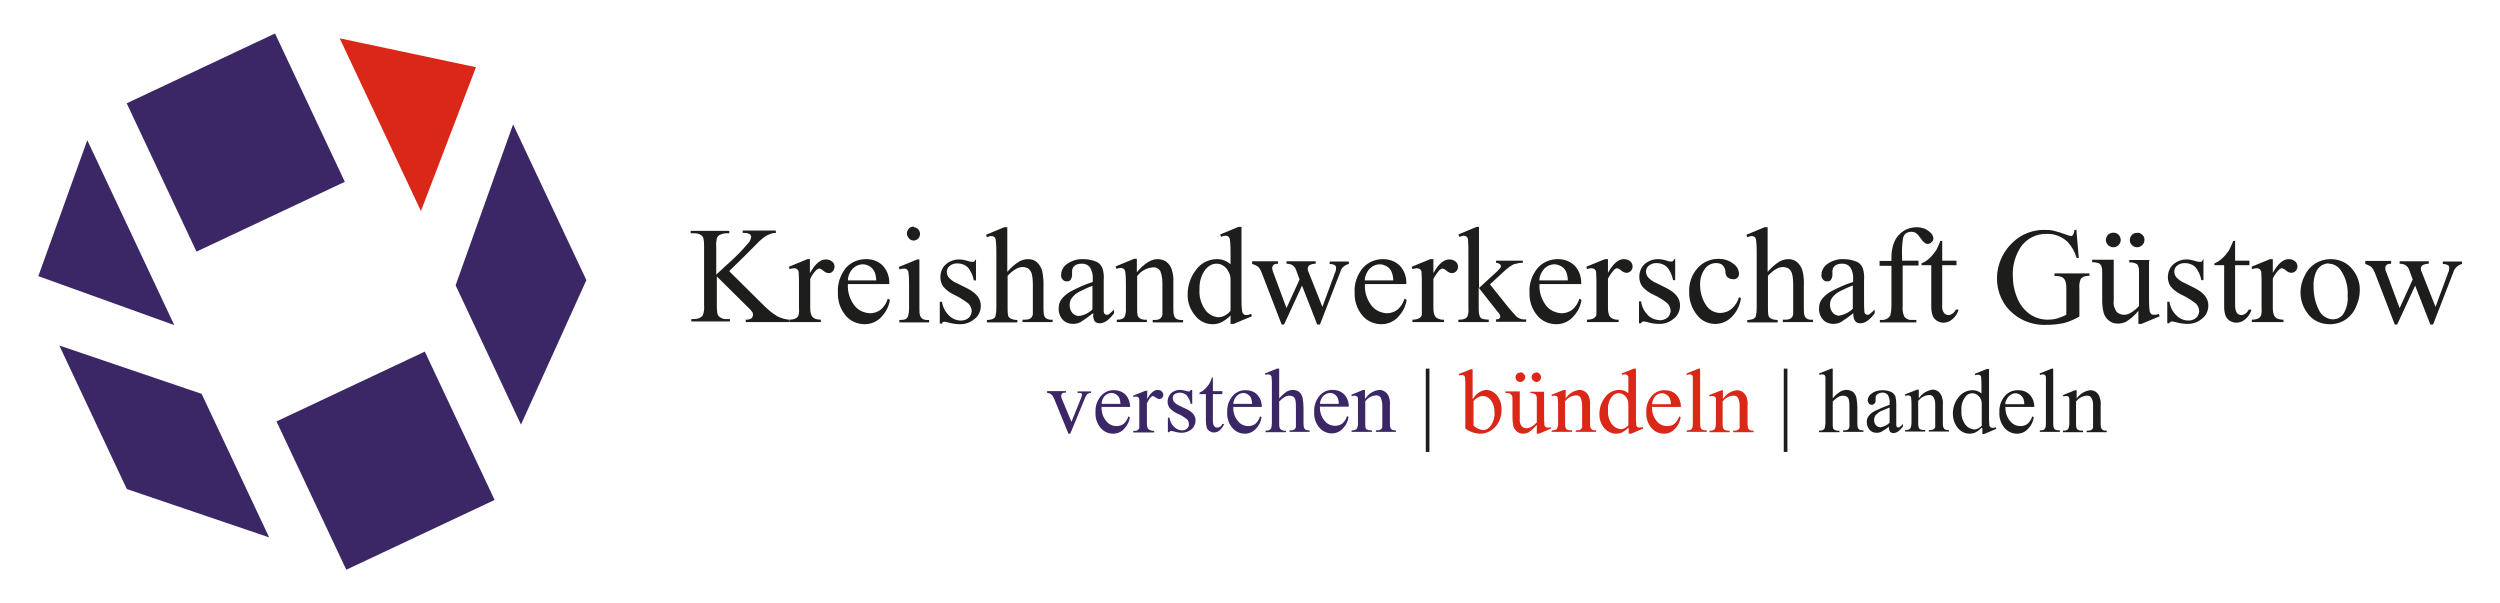
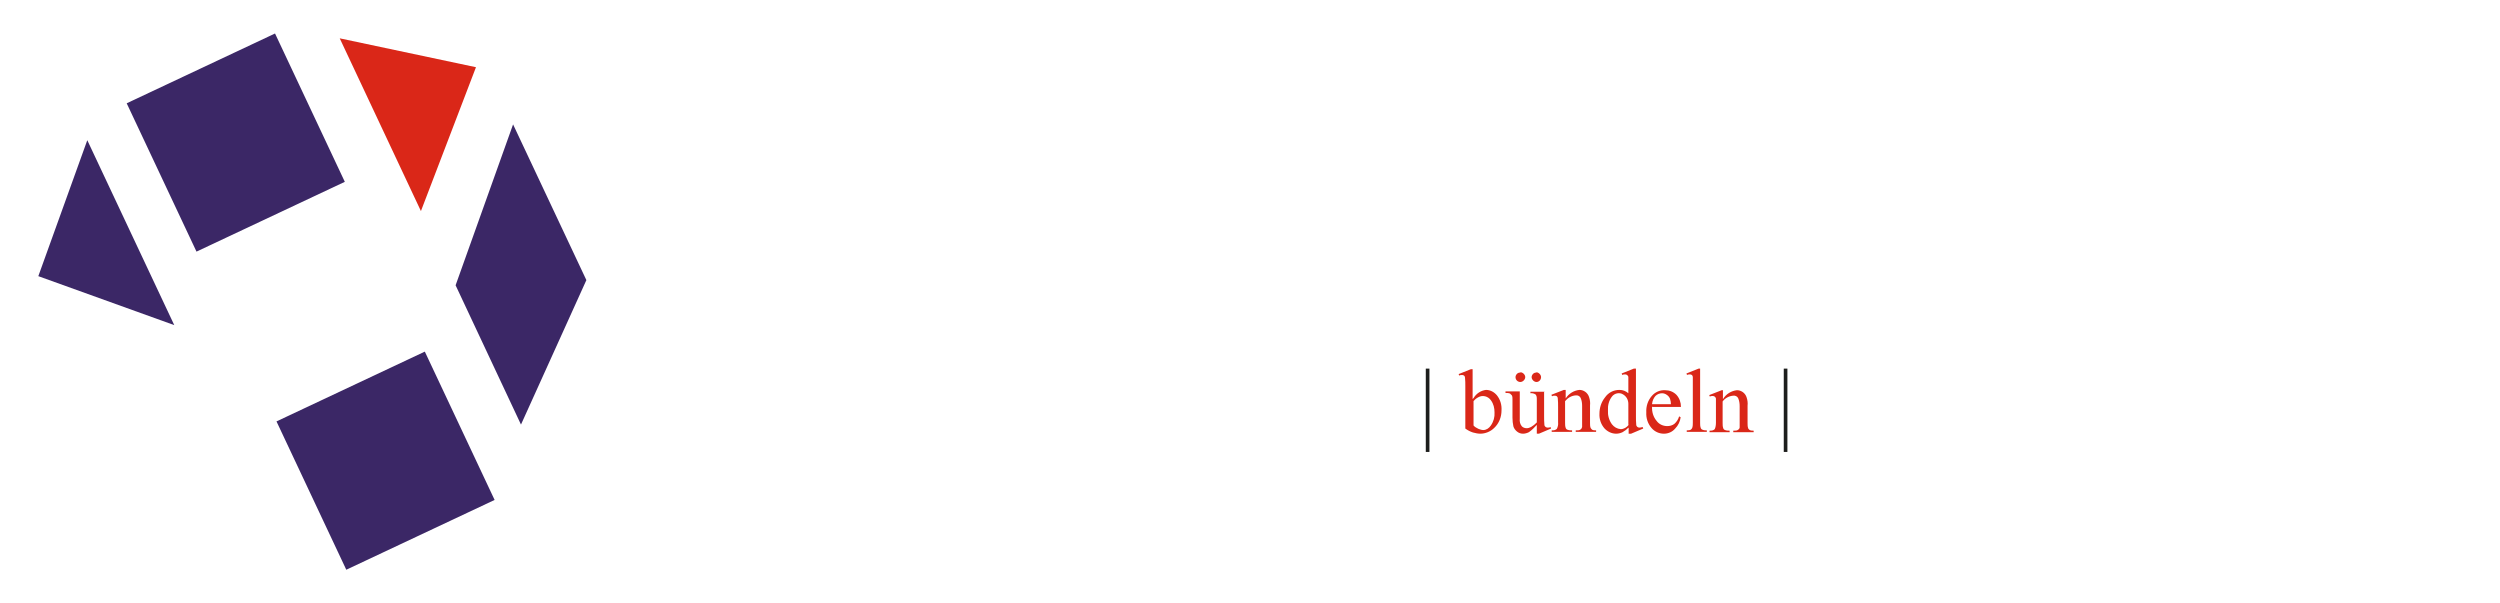
<svg xmlns="http://www.w3.org/2000/svg" id="Ebene_1" data-name="Ebene 1" version="1.1" viewBox="0 0 822 198.4">
  <defs>
    <style>
      .cls-1 {
        fill: #1d1e1c;
      }

      .cls-1, .cls-2, .cls-3 {
        stroke-width: 0px;
      }

      .cls-2 {
        fill: #da2718;
      }

      .cls-3 {
        fill: #3b2766;
      }
    </style>
  </defs>
  <title>Logo_KHS</title>
  <rect class="cls-3" x="50.6" y="19.9" width="53.9" height="53.9" transform="translate(-12.6 37.5) rotate(-25.2)" />
  <rect class="cls-3" x="99.8" y="124.5" width="53.9" height="53.9" transform="translate(-52.4 68.4) rotate(-25.2)" />
-   <polygon class="cls-3" points="41.7 160.8 19.5 113.6 66.3 129.5 88.5 176.7 41.7 160.8" />
  <polygon class="cls-3" points="12.6 90.8 57.3 106.9 28.7 46.1 12.6 90.8" />
  <polygon class="cls-3" points="192.8 92.1 171.3 139.6 149.8 93.8 168.7 40.9 192.8 92.1" />
  <polygon class="cls-2" points="156.5 22.1 138.4 69.4 111.7 12.6 156.5 22.1" />
-   <path class="cls-1" d="M240,89.4l11,10.9c1.4,1.4,2.9,2.7,4.6,3.7,1.2.6,2.5,1,3.8,1.1v.8h-14.2v-.8c.6,0,1.3,0,1.8-.4.3-.2.5-.6.6-1,0-.3,0-.7-.2-1-.4-.6-.8-1.1-1.4-1.6l-10.3-10.2v9.6c0,1,0,2,.3,3,.2.4.5.7.9.9.6.4,1.3.6,2.1.5h1v.8h-12.7v-.8h1c1,0,2-.3,2.7-1.1.5-1.1.6-2.2.5-3.4v-19.3c0-1,0-2-.3-3-.2-.4-.5-.7-.9-.9-.6-.4-1.3-.5-2.1-.5h-1.1v-.8h12.7v.8h-1c-.7,0-1.4.2-2.1.5-.4.2-.8.6-1,1.1-.2,1-.3,1.9-.2,2.9v9.1l3-2.8c2.8-2.4,5.5-5.1,7.9-8,.3-.5.5-1,.6-1.6,0-.3-.2-.7-.5-.9-.5-.3-1-.4-1.6-.4h-.7v-.8h10.9v.8c-.6,0-1.2,0-1.7.3-.7.2-1.3.5-1.9.9-.9.7-1.8,1.4-2.6,2.3-.3.3-1.8,1.8-4.5,4.5l-4.6,4.5ZM266.3,85.3v4.5c1.7-3,3.4-4.5,5.2-4.5.8,0,1.5.2,2.1.7.5.4.8,1,.8,1.7,0,.5-.2,1.1-.6,1.5-.3.4-.8.6-1.3.6-.6,0-1.2-.3-1.7-.7-.4-.4-.9-.7-1.4-.8-.3,0-.6.2-.9.4-.9.9-1.6,1.9-2.1,3v9.5c0,.9.1,1.7.4,2.5.2.4.6.8,1,1,.6.3,1.4.4,2.1.4v.8h-10.4v-.8c.8,0,1.6-.1,2.3-.5.4-.3.7-.7.8-1.1.1-.7.2-1.4.1-2.1v-7.8c0-1.4,0-2.8-.1-4.1,0-.4-.2-.7-.5-1-.3-.2-.6-.3-1-.3-.5,0-1,.1-1.5.3l-.2-.8,6.1-2.5h1ZM278.8,93.4c-.2,2.5.6,5,2.1,7,1.2,1.6,3.1,2.5,5.2,2.6,1.2,0,2.4-.4,3.4-1.1,1.2-1,2-2.3,2.4-3.7l.7.4c-.3,2.1-1.3,4-2.7,5.5-1.4,1.6-3.4,2.5-5.6,2.5-2.4,0-4.7-1-6.2-2.8-1.8-2.1-2.7-4.8-2.6-7.6-.2-2.9.8-5.8,2.6-8.1,1.7-1.9,4.1-2.9,6.7-2.9,2.1,0,4.1.7,5.5,2.2,1.5,1.6,2.2,3.8,2.1,6h-13.7ZM278.8,92.2h9.3c0-.9-.2-1.9-.5-2.7-.4-.8-.9-1.5-1.6-1.9-.7-.4-1.5-.7-2.3-.7-1.2,0-2.4.5-3.3,1.4-1,1.1-1.6,2.4-1.6,3.9h0ZM302.3,85.3v16.2c0,.9,0,1.7.3,2.5.2.4.5.7.8.9.7.3,1.4.4,2.1.3v.8h-9.8v-.8c.7,0,1.4,0,2.1-.3.4-.2.6-.6.8-1,.2-.8.3-1.7.3-2.5v-7.7c0-1.4,0-2.8-.2-4.1,0-.4-.2-.7-.5-1-.3-.2-.6-.3-.9-.3-.5,0-1,.1-1.5.3l-.3-.8,6.1-2.5h.8ZM300.5,74.7c1.2.1,2.1,1.2,2,2.4-.1,1.1-.9,1.9-2,2-.6,0-1.2-.2-1.6-.7-.4-.4-.7-1-.7-1.6,0-.6.2-1.2.6-1.6.4-.5,1-.7,1.6-.7h0ZM320.9,85.3v6.9h-.7c-.3-1.6-1-3.2-2.1-4.4-.9-.8-2.1-1.2-3.3-1.2-.9,0-1.8.2-2.5.8-.6.4-.9,1.1-1,1.8,0,.8.2,1.5.7,2.1.8.8,1.7,1.5,2.8,1.9l3.2,1.6c3,1.5,4.5,3.4,4.5,5.7,0,1.7-.7,3.4-2.1,4.4-1.3,1.1-2.9,1.7-4.6,1.7-1.4,0-2.8-.2-4.1-.6-.4-.1-.8-.2-1.2-.2-.4,0-.7.2-.8.6h-.7v-7.2h.7c.3,1.8,1.1,3.4,2.4,4.6,1,1,2.4,1.6,3.9,1.6.9,0,1.8-.3,2.5-.9.6-.5.9-1.3,1-2.1,0-1-.4-1.9-1.1-2.6-1.3-1-2.7-1.9-4.1-2.6-1.6-.7-3-1.6-4.1-2.9-.7-.9-1-2-1-3.2,0-1.6.6-3.1,1.7-4.1,1.2-1.1,2.8-1.7,4.4-1.7,1,0,2,.2,2.9.5.5.2,1,.3,1.5.3.2,0,.4,0,.6-.1.2-.2.3-.4.5-.7h.5ZM331.2,74.7v14.7c1.1-1.3,2.4-2.5,3.9-3.4.9-.5,1.9-.8,2.9-.8,1.1,0,2.1.3,2.9,1,.9.8,1.5,1.8,1.8,3,.3,1.7.5,3.4.4,5.1v7.1c0,.9,0,1.8.3,2.6.2.3.4.6.8.8.6.3,1.3.4,1.9.3v.8h-9.9v-.8h.5c.7,0,1.5,0,2.1-.4.4-.3.7-.8.8-1.3,0-.7,0-1.4,0-2.1v-7.1c0-1.4,0-2.9-.4-4.3-.2-.6-.6-1.2-1.1-1.6-.5-.3-1.2-.5-1.8-.5-.8,0-1.5.2-2.2.6-1.1.6-2,1.4-2.8,2.3v10.6c0,.9,0,1.7.2,2.6.2.4.5.7.9.9.7.3,1.4.4,2.1.4v.8h-10v-.8c.7,0,1.4-.1,2.1-.4.3-.2.6-.5.7-.8.2-.8.3-1.7.3-2.5v-18.2c0-1.4,0-2.8-.2-4.3,0-.4-.2-.8-.5-1.1-.3-.2-.6-.3-.9-.3-.5,0-1,.2-1.5.4l-.3-.8,6-2.5h1.1ZM359.2,103.1c-1.2,1-2.5,1.9-3.9,2.8-.8.4-1.6.6-2.5.6-1.3,0-2.6-.5-3.4-1.4-.9-1-1.4-2.4-1.3-3.8,0-.9.2-1.8.7-2.6.8-1.2,1.9-2.1,3.1-2.8,2.4-1.3,4.9-2.4,7.4-3.2v-.8c.1-1.5-.2-2.9-1-4.1-.7-.8-1.7-1.2-2.8-1.1-.8,0-1.6.2-2.2.7-.5.4-.8,1-.8,1.7v1.3c0,.6-.2,1.1-.5,1.6-.3.4-.8.6-1.3.5-.5,0-1-.2-1.3-.6-.4-.4-.6-1-.5-1.6,0-1.4.8-2.7,1.9-3.5,1.6-1.1,3.5-1.7,5.4-1.6,1.5,0,3,.3,4.4.9.9.4,1.5,1.2,1.9,2.1.4,1.3.5,2.6.4,3.9v6.8c0,1.2,0,2.4,0,3.5,0,.3.1.6.4.9.2.1.4.2.6.2.2,0,.4,0,.6-.1.6-.5,1.2-1,1.8-1.6v1.2c-1.6,2.2-3.2,3.3-4.7,3.3-.7,0-1.3-.2-1.7-.7-.4-.8-.6-1.7-.4-2.5h0ZM359.2,101.7v-7.7c-1.5.5-2.9,1.2-4.3,1.9-1,.5-1.8,1.2-2.5,2.1-.5.7-.7,1.5-.7,2.3,0,1,.3,1.9.9,2.6.5.6,1.3,1,2.1,1,1.7-.2,3.4-1,4.6-2.3h0ZM373.8,89.5c2.4-2.8,4.6-4.3,6.8-4.3,1,0,2,.3,2.8.8.9.7,1.6,1.6,1.9,2.7.4,1.3.6,2.7.5,4.1v8.6c0,.9,0,1.8.3,2.6.2.4.4.7.8.9.7.3,1.4.4,2.1.3v.8h-10v-.8h.4c.7,0,1.4,0,2-.4.4-.3.7-.8.8-1.3,0-.7,0-1.4,0-2.1v-8.3c0-1.4-.2-2.7-.7-4-.5-.8-1.4-1.3-2.4-1.2-2.1.2-4,1.2-5.2,2.9v10.6c0,.9,0,1.7.2,2.5.2.4.5.7.9.9.7.3,1.4.4,2.1.3v.8h-9.9v-.8h.4c.8,0,1.6-.2,2.1-.8.4-.9.6-2,.5-3v-7.4c0-1.5,0-3-.2-4.4,0-.4-.2-.8-.5-1.1-.3-.2-.6-.3-.9-.3-.5,0-1,.1-1.5.3l-.3-.8,6.1-2.5h.9v4.2ZM404.6,103.7c-.8.9-1.8,1.6-2.9,2.2-.9.5-2,.7-3,.7-2.2,0-4.3-1-5.7-2.8-1.7-2-2.6-4.5-2.5-7.1,0-2.9,1-5.7,2.7-7.9,1.6-2.3,4.2-3.6,7-3.6,1.6,0,3.2.6,4.4,1.7v-3.7c0-1.4,0-2.8-.2-4.3,0-.4-.2-.8-.5-1.1-.2-.2-.6-.3-.9-.3-.5,0-1,.1-1.5.4l-.3-.8,6-2.5h1v23.3c0,1.4,0,2.9.2,4.3,0,.4.2.8.5,1.1.2.2.5.3.9.3.5,0,1.1-.2,1.6-.4l.2.8-6,2.5h-1v-2.9ZM404.6,102.2v-10.4c0-1-.3-1.9-.8-2.7-.4-.8-1-1.4-1.7-1.8-.6-.4-1.3-.6-2.1-.6-1.4,0-2.6.7-3.5,1.7-1.5,1.9-2.2,4.3-2.1,6.7-.2,2.4.5,4.8,1.9,6.8,1,1.4,2.6,2.3,4.3,2.4,1.5,0,2.9-.8,3.9-2h0ZM411.8,85.9h8.4v.8c-.5,0-1.1.1-1.5.4-.2.3-.4.6-.4,1,0,.6.2,1.1.4,1.6l4.3,11.6,4.3-9.4-1.1-3c-.2-.7-.7-1.4-1.4-1.8-.6-.3-1.2-.4-1.8-.4v-.8h9.6v.8c-.8,0-1.6.2-2.2.6-.3.3-.5.7-.4,1.1,0,.3,0,.6.2.9l4.6,11.6,4.1-11.1c.3-.6.4-1.2.4-1.9,0-.3-.2-.6-.4-.7-.5-.3-1.1-.4-1.7-.4v-.8h6.3v.8c-1.4.3-2.5,1.3-2.8,2.6l-6.7,17.3h-.9l-5-12.8-5.9,12.8h-.8l-6.5-16.9c-.3-.8-.7-1.5-1.2-2.1-.6-.4-1.2-.7-2-.9v-.9ZM448.8,93.4c-.2,2.5.6,5,2.1,7,1.2,1.6,3.1,2.5,5.1,2.6,1.2,0,2.4-.4,3.4-1.1,1.2-1,2-2.3,2.4-3.7l.7.4c-.3,2.1-1.3,4-2.7,5.5-1.4,1.6-3.4,2.5-5.6,2.5-2.4,0-4.7-1-6.2-2.8-1.8-2.1-2.7-4.8-2.6-7.6-.2-2.9.8-5.8,2.7-8.1,1.7-1.9,4.1-2.9,6.6-2.9,2.1,0,4.1.7,5.6,2.2,1.5,1.6,2.2,3.8,2.1,6h-13.7ZM448.8,92.2h9.3c0-.9-.2-1.9-.5-2.7-.3-.8-.9-1.5-1.6-1.9-.7-.4-1.5-.7-2.3-.7-1.2,0-2.4.5-3.3,1.4-1,1-1.6,2.4-1.7,3.9h0ZM471.3,85.3v4.5c1.7-3,3.4-4.5,5.2-4.5.8,0,1.5.2,2.1.7.5.4.8,1,.8,1.7,0,.5-.2,1.1-.6,1.5-.4.4-.9.6-1.4.6-.6,0-1.2-.3-1.7-.7-.4-.4-.9-.7-1.4-.8-.3,0-.6.2-.9.4-.8.9-1.5,1.9-2.1,3v9.5c0,.9.1,1.7.4,2.5.2.4.6.8,1,1,.6.3,1.4.5,2.1.4v.8h-10.4v-.8c.8,0,1.6-.1,2.3-.5.4-.3.7-.7.8-1.1,0-.7,0-1.4,0-2.1v-7.8c0-1.4,0-2.8-.1-4.1,0-.4-.2-.7-.5-1-.3-.2-.6-.3-1-.3-.5,0-1,.1-1.5.3l-.2-.8,6.1-2.5h1.1ZM486.3,74.7v20l5.1-4.7c.7-.6,1.3-1.2,1.9-1.9.1-.1.2-.3.2-.5,0-.3-.1-.6-.4-.8-.4-.2-.8-.4-1.2-.4v-.7h8.8v.7c-1,0-2,.2-3,.5-1,.5-1.8,1.1-2.6,1.8l-5.2,4.8,5.2,6.5c.9,1.2,1.9,2.3,2.9,3.4.9,1.2,2.3,1.8,3.8,1.6v.8h-9.9v-.8c.4,0,.8,0,1.1-.3.2-.2.3-.4.3-.6-.1-.6-.4-1.2-.9-1.6l-6.2-7.9v6.7c0,.9,0,1.7.3,2.6.1.4.4.7.8.9.7.2,1.5.3,2.2.3v.8h-10v-.8c.8,0,1.6,0,2.3-.4.3-.2.6-.4.7-.7.3-.8.4-1.7.3-2.5v-18.3c0-1.4,0-2.9-.1-4.3,0-.4-.2-.8-.5-1.1-.3-.2-.6-.3-.9-.3-.5,0-1,.2-1.4.4l-.4-.8,6-2.5h.9ZM506.2,93.4c-.2,2.5.6,5,2.1,7,1.2,1.6,3.1,2.5,5.2,2.6,1.2,0,2.4-.4,3.4-1.1,1.2-1,2-2.3,2.4-3.7l.7.4c-.3,2.1-1.3,4-2.7,5.5-1.4,1.6-3.4,2.5-5.6,2.5-2.4,0-4.7-1-6.2-2.8-1.8-2.1-2.7-4.8-2.6-7.6-.2-2.9.8-5.8,2.7-8.1,1.7-1.9,4.1-2.9,6.6-2.9,2.1,0,4.1.7,5.6,2.2,1.5,1.6,2.2,3.8,2.1,6h-13.7ZM506.2,92.2h9.3c0-.9-.2-1.9-.5-2.7-.3-.8-.9-1.5-1.6-1.9-.7-.4-1.5-.7-2.3-.7-1.2,0-2.4.5-3.3,1.4-1,1.1-1.6,2.4-1.7,3.9h0ZM528.7,85.2v4.5c1.7-3,3.4-4.5,5.2-4.5.8,0,1.5.2,2.1.7.5.4.8,1,.8,1.7,0,.5-.2,1.1-.6,1.5-.4.4-.9.6-1.4.6-.6,0-1.2-.3-1.7-.7-.4-.4-.9-.7-1.4-.8-.3,0-.6.2-.9.4-.8.9-1.5,1.9-2.1,3v9.6c0,.9.1,1.7.4,2.5.2.4.6.8,1,1,.6.3,1.4.5,2.1.4v.8h-10.4v-.8c.8,0,1.6-.1,2.3-.5.4-.3.7-.7.8-1.1,0-.7,0-1.4,0-2.1v-7.8c0-1.4,0-2.8-.1-4.1,0-.4-.2-.7-.5-1-.3-.2-.6-.3-1-.3-.5,0-1,.1-1.5.3l-.2-.8,6.1-2.5h1.1ZM550.8,85.2v6.9h-.7c-.3-1.6-1-3.2-2.1-4.4-.9-.8-2.1-1.2-3.3-1.2-.9,0-1.8.2-2.5.8-.6.4-.9,1.1-1,1.8,0,.8.2,1.5.7,2.1.8.8,1.7,1.5,2.8,1.9l3.2,1.6c3,1.5,4.5,3.4,4.5,5.7,0,1.7-.7,3.4-2.1,4.4-1.3,1.1-2.9,1.7-4.6,1.7-1.4,0-2.8-.2-4.1-.6-.4-.1-.8-.2-1.2-.2-.4,0-.7.2-.8.6h-.7v-7.2h.7c.2,1.8,1.1,3.4,2.3,4.6,1,1,2.4,1.5,3.9,1.6.9,0,1.8-.3,2.5-.9.6-.5.9-1.3,1-2.1,0-1-.4-1.9-1.1-2.6-1.3-1.1-2.7-1.9-4.1-2.6-1.6-.7-3-1.6-4.1-2.9-.7-.9-1-2-1-3.2,0-1.6.6-3.1,1.7-4.1,1.2-1.1,2.8-1.7,4.4-1.7,1,0,2,.2,2.9.5.5.2,1,.3,1.5.3.2,0,.4,0,.5-.1.2-.2.4-.4.5-.7h.5ZM572.4,98.3c-.4,2.3-1.5,4.5-3.2,6.1-3,2.9-7.8,2.8-10.7-.2-.2-.2-.3-.4-.5-.6-1.8-2.2-2.7-5-2.6-7.8-.1-2.8.9-5.6,2.8-7.7,1.7-1.9,4.2-3,6.8-3,1.8,0,3.5.5,4.9,1.6,1.1.7,1.8,1.9,1.9,3.3,0,.5-.2,1-.5,1.3-.4.4-1,.6-1.5.5-.7,0-1.5-.3-2-.8-.3-.5-.5-1.1-.5-1.8,0-.7-.4-1.5-.9-2-.6-.5-1.3-.7-2.1-.7-1.4,0-2.7.6-3.5,1.6-1.3,1.6-1.9,3.6-1.8,5.7,0,2.2.6,4.4,1.8,6.3,1,1.7,2.8,2.8,4.8,2.8,1.4,0,2.8-.5,3.9-1.5,1.1-1,1.9-2.3,2.3-3.7l.6.3ZM581.2,74.7v14.7c1.1-1.3,2.4-2.5,3.9-3.4.9-.5,1.9-.8,2.9-.8,1.1,0,2.1.3,2.9,1,.9.8,1.5,1.8,1.8,3,.4,1.7.5,3.4.4,5.1v7.1c0,.9,0,1.8.3,2.6.2.3.4.6.7.8.6.3,1.3.4,2,.3v.8h-9.9v-.8h.5c.7,0,1.4,0,2.1-.4.4-.3.7-.8.8-1.3,0-.7,0-1.4,0-2.1v-7.1c0-1.4,0-2.9-.4-4.3-.2-.6-.6-1.2-1.1-1.6-.5-.3-1.2-.5-1.8-.5-.8,0-1.5.2-2.2.6-1.1.6-2,1.4-2.8,2.3v10.6c0,.9,0,1.7.2,2.6.2.4.5.7.9.9.7.3,1.4.4,2.1.4v.8h-10v-.8c.7,0,1.4-.1,2.1-.4.3-.2.6-.5.7-.8.2-.8.3-1.7.3-2.5v-18.2c0-1.4,0-2.8-.2-4.3,0-.4-.2-.8-.5-1.1-.3-.2-.6-.3-.9-.3-.5,0-1,.2-1.5.4l-.3-.8,6-2.5h1.1ZM609.2,103.1c-1.2,1-2.5,1.9-3.9,2.8-.8.4-1.6.6-2.5.6-1.3,0-2.6-.5-3.4-1.4-.9-1-1.4-2.4-1.3-3.8,0-.9.2-1.8.7-2.6.8-1.2,1.9-2.1,3.1-2.8,2.4-1.3,4.9-2.4,7.4-3.2v-.8c.1-1.5-.2-2.9-1-4.1-.7-.8-1.7-1.2-2.8-1.1-.8,0-1.6.2-2.2.7-.5.4-.8,1-.8,1.7v1.3c0,.6-.2,1.1-.5,1.6-.3.4-.8.6-1.3.5-.5,0-1-.2-1.3-.6-.4-.4-.6-1-.5-1.6,0-1.4.8-2.7,1.9-3.5,1.6-1.1,3.5-1.7,5.4-1.6,1.5,0,3,.3,4.4.9.9.4,1.5,1.2,1.9,2.1.4,1.3.5,2.6.4,3.9v6.8c0,1.2,0,2.4.1,3.5,0,.3.1.6.4.9.2.1.4.2.6.2.2,0,.4,0,.6-.1.6-.5,1.2-1,1.8-1.6v1.2c-1.6,2.2-3.2,3.3-4.7,3.3-.7,0-1.3-.2-1.7-.7-.5-.7-.7-1.6-.6-2.5h0ZM609.2,101.6v-7.7c-1.5.5-2.9,1.2-4.3,1.9-1,.5-1.8,1.2-2.5,2.1-.5.7-.7,1.5-.7,2.3,0,1,.3,1.9.9,2.6.5.6,1.3,1,2.1,1,1.7-.3,3.3-1.1,4.5-2.3h0ZM625.6,87.4v13.2c-.1,1.2,0,2.5.6,3.6.5.6,1.3,1,2.1,1h1.8v.8h-12v-.8h.9c.6,0,1.1-.2,1.6-.5.5-.3.8-.7,1-1.2.2-.9.3-1.9.3-2.9v-13.2h-3.9v-1.6h3.9v-1.3c0-1.7.3-3.5,1-5.1.6-1.4,1.7-2.6,2.9-3.4,1.3-.9,2.9-1.3,4.5-1.3,1.5,0,3,.5,4.1,1.5.8.5,1.2,1.3,1.3,2.2,0,.5-.2.9-.6,1.2-.3.4-.8.6-1.2.6-.4,0-.8-.1-1.1-.4-.6-.4-1-1-1.4-1.6-.4-.6-.9-1.2-1.5-1.6-.5-.3-1-.4-1.5-.4-.6,0-1.2.2-1.7.5-.5.4-.9,1-1,1.7-.3,1.9-.4,3.9-.3,5.8v1.5h5.4v1.6h-5.2ZM638.6,79.1v6.6h4.7v1.5h-4.7v13.1c-.1.9,0,1.8.6,2.6.3.4.9.7,1.4.7.5,0,1-.2,1.4-.5.5-.3.8-.8,1.1-1.3h.9c-.4,1.3-1.1,2.4-2.1,3.2-.8.7-1.8,1.1-2.9,1.1-.7,0-1.4-.2-2.1-.6-.6-.4-1.1-.9-1.4-1.6-.4-1-.5-2.1-.5-3.2v-13.5h-3.2v-.6c.9-.4,1.8-.9,2.5-1.6.9-.8,1.6-1.7,2.3-2.7.5-1,1-2,1.4-3.1h.6ZM682.7,75.4l.8,9.4h-.7c-.6-2-1.6-3.8-3-5.3-1.8-1.7-4.3-2.7-6.8-2.6-3.5-.1-6.8,1.6-8.7,4.5-1.7,2.7-2.6,5.9-2.5,9.1,0,2.7.5,5.3,1.6,7.8.9,2.1,2.4,3.9,4.3,5.2,1.6,1,3.5,1.6,5.5,1.6,1.1,0,2.2-.1,3.2-.4,1-.3,2-.7,3-1.2v-8.4c0-1,0-2-.4-2.9-.2-.5-.6-.8-1-1.1-.8-.3-1.7-.4-2.5-.4v-.8h11.5v.8h-.5c-.9,0-1.9.3-2.4,1.1-.4,1-.5,2.1-.4,3.2v9.1c-1.6.9-3.2,1.6-5,2.1-1.8.4-3.6.6-5.5.6-5,.3-9.9-1.7-13.2-5.6-2.2-2.7-3.4-6.1-3.4-9.6,0-5.8,3.1-11.1,8.1-14.1,2.4-1.3,5-2,7.7-1.9,1,0,2,0,3,.3,1.3.3,2.5.7,3.8,1.2.5.2,1.1.4,1.7.5.3,0,.5-.1.7-.4.3-.5.4-1,.4-1.5l.9-.2ZM706.6,85.8v12.2c0,1.4,0,2.8.2,4.1,0,.4.2.8.5,1.1.2.2.5.3.9.3.5,0,1.1,0,1.6-.3l.3.8-6,2.5h-1v-4.3c-1.1,1.4-2.5,2.6-3.9,3.5-.9.5-1.9.7-2.9.7-1.1,0-2.1-.3-2.9-1-.8-.6-1.4-1.5-1.7-2.5-.4-1.4-.5-2.9-.5-4.4v-9c0-.7,0-1.4-.3-2.1-.2-.4-.5-.7-.9-.9-.7-.2-1.4-.3-2.1-.3v-.8h7.1v13.5c-.2,1.3.2,2.6,1,3.7.7.6,1.5.9,2.4.9.7,0,1.4-.2,2.1-.6,1.1-.6,2-1.4,2.8-2.3v-11.4c0-.8-.1-1.7-.6-2.3-.8-.5-1.7-.7-2.6-.6v-.8h6.8ZM694.9,76.5c.6,0,1.3.2,1.7.7.4.4.7,1.1.7,1.7,0,1.3-1.1,2.4-2.4,2.4-1.3,0-2.4-1-2.5-2.3,0-.7.3-1.4.8-1.9.5-.4,1.1-.6,1.7-.6h0ZM702.7,76.5c.6,0,1.2.2,1.7.7.5.4.7,1,.7,1.7,0,1.3-1.1,2.4-2.4,2.4-.6,0-1.2-.2-1.7-.7-.5-.4-.7-1-.7-1.7,0-.6.2-1.2.7-1.7.4-.4,1-.7,1.7-.6h0ZM724.5,85.2v6.9h-.7c-.3-1.6-1-3.2-2.1-4.4-.9-.8-2.1-1.2-3.3-1.2-.9,0-1.8.2-2.5.8-.6.4-.9,1.1-1,1.8,0,.8.2,1.5.7,2.1.8.8,1.7,1.5,2.8,1.9l3.2,1.6c3,1.5,4.5,3.4,4.5,5.7,0,1.7-.7,3.4-2.1,4.4-1.3,1.1-2.9,1.7-4.6,1.7-1.4,0-2.8-.2-4.1-.6-.4-.1-.8-.2-1.2-.2-.4,0-.7.2-.8.6h-.7v-7.1h.7c.3,1.8,1.1,3.4,2.4,4.6,1,1,2.4,1.6,3.9,1.6.9,0,1.8-.3,2.5-.9.6-.5.9-1.3,1-2.1,0-1-.4-1.9-1.1-2.6-1.3-1-2.7-1.9-4.1-2.6-1.6-.7-3-1.6-4.1-2.9-.7-.9-1-2-1-3.2,0-1.6.6-3.1,1.7-4.1,1.2-1.1,2.8-1.7,4.4-1.7,1,0,1.9.2,2.9.5.5.2,1,.3,1.5.3.2,0,.4,0,.6-.1.2-.2.3-.4.5-.7l.5-.2ZM734.9,79.1v6.6h4.7v1.5h-4.7v13.1c0,.9.1,1.8.6,2.6.3.4.9.7,1.4.7.5,0,1-.2,1.4-.5.5-.3.8-.8,1.1-1.3h.9c-.4,1.3-1.1,2.4-2.1,3.2-.8.7-1.8,1.1-2.9,1.1-.7,0-1.4-.2-2.1-.6-.6-.4-1.1-.9-1.4-1.6-.4-1-.5-2.1-.5-3.2v-13.5h-3.2v-.6c.9-.4,1.8-.9,2.5-1.6.9-.8,1.6-1.7,2.3-2.7.5-1,1-2,1.4-3.1h.7ZM747.3,85.2v4.5c1.7-3,3.4-4.5,5.2-4.5.8,0,1.5.2,2.1.7.5.4.8,1,.8,1.7,0,.5-.2,1.1-.6,1.5-.4.4-.9.6-1.4.6-.6,0-1.2-.3-1.7-.7-.4-.4-.9-.7-1.4-.8-.3,0-.6.2-.9.4-.9.9-1.6,1.9-2.1,3v9.6c0,.9.1,1.7.4,2.5.2.4.6.8,1,1,.6.3,1.4.4,2.1.4v.8h-10.4v-.8c.8,0,1.6-.1,2.3-.5.4-.3.7-.7.8-1.1.1-.7.2-1.4.1-2.1v-7.8c0-1.4,0-2.8-.1-4.1,0-.4-.2-.7-.5-1-.3-.2-.6-.3-1-.3-.5,0-1,.1-1.5.3l-.2-.8,6.1-2.5h1ZM766.3,85.2c2.9,0,5.6,1.2,7.3,3.5,1.5,1.9,2.4,4.3,2.3,6.8,0,1.9-.5,3.8-1.3,5.5-1.5,3.5-4.9,5.7-8.7,5.6-2.9,0-5.6-1.3-7.2-3.6-1.5-2-2.3-4.4-2.3-6.9,0-1.9.5-3.8,1.4-5.5,1.5-3.3,4.7-5.3,8.3-5.4h0ZM765.6,86.6c-.8,0-1.6.3-2.3.7-.9.6-1.5,1.4-1.9,2.4-.5,1.4-.8,2.9-.7,4.5,0,2.6.5,5.3,1.7,7.6.8,1.9,2.6,3.1,4.6,3.2,1.4,0,2.7-.6,3.5-1.8,1.1-1.8,1.6-3.9,1.4-6,.2-3-.6-5.9-2.3-8.4-.9-1.3-2.4-2.1-3.9-2.1h0ZM777.8,85.8h8.4v.9c-.5,0-1.1.1-1.5.4-.3.3-.4.6-.4,1,0,.6.1,1.1.4,1.6l4.3,11.6,4.3-9.4-1.1-3c-.2-.7-.7-1.4-1.4-1.8-.6-.3-1.2-.4-1.8-.4v-.8h9.6v.8c-.8,0-1.6.2-2.2.6-.3.3-.5.7-.4,1.1,0,.3,0,.6.2.9l4.6,11.6,4.1-11.1c.3-.6.4-1.2.4-1.9,0-.3-.2-.6-.4-.7-.5-.3-1.1-.4-1.7-.4v-.8h6.3v.8c-1.3.3-2.4,1.3-2.8,2.6l-6.7,17.3h-.9l-5-12.8-5.9,12.8h-.8l-6.5-16.9c-.3-.8-.7-1.5-1.3-2.1-.6-.4-1.2-.7-1.9-.9v-1Z" />
-   <path class="cls-3" d="M344.2,128.6h6.3v.5h-.4c-.3,0-.6,0-.9.3-.2.2-.3.5-.3.7,0,.4.1.8.3,1.2l3.1,7.4,3.1-7.7c.2-.4.3-.8.4-1.2,0-.1,0-.2-.1-.3-.1-.1-.2-.3-.4-.3-.3,0-.7,0-1,0v-.5h4.4v.5c-.4,0-.7.1-1.1.3-.4.4-.7.9-.9,1.5l-4.8,11.6h-.6l-4.7-11.5c-.2-.4-.4-.8-.6-1.1-.2-.2-.5-.4-.7-.6-.3-.1-.7-.2-1-.2v-.5ZM362.2,133.7c-.1,1.7.4,3.4,1.5,4.7.8,1.1,2.1,1.7,3.4,1.7.8,0,1.6-.2,2.3-.7.8-.7,1.3-1.5,1.6-2.5l.5.3c-.2,1.4-.8,2.6-1.8,3.7-.9,1.1-2.3,1.7-3.7,1.7-1.6,0-3.1-.7-4.1-1.9-1.2-1.4-1.8-3.2-1.7-5.1-.1-2,.5-3.9,1.8-5.4,1.1-1.3,2.7-2,4.4-1.9,1.4,0,2.7.5,3.7,1.5,1,1.1,1.5,2.5,1.5,4h-9.3ZM362.2,132.8h6.2c0-.6-.1-1.2-.3-1.8-.2-.5-.6-1-1.1-1.3-.4-.3-1-.5-1.5-.5-.9,0-1.7.4-2.3,1-.6.7-1,1.6-1,2.6h0ZM377.2,128.2v3c1.1-2.1,2.3-3,3.5-3,.5,0,1,.2,1.3.5.3.3.5.7.5,1.1,0,.4-.1.7-.4,1-.2.3-.6.4-.9.4-.4,0-.8-.2-1.2-.5-.3-.2-.6-.4-.9-.5-.2,0-.4.1-.6.3-.6.6-1,1.3-1.4,2.1v6.5c0,.6,0,1.2.3,1.7.1.3.4.5.7.6.4.2.9.3,1.4.3v.5h-6.9v-.5c.5,0,1.1,0,1.5-.3.3-.2.4-.4.5-.7,0-.5,0-1,0-1.4v-5.2c0-.9,0-1.9,0-2.8,0-.5-.5-.9-1-.9-.4,0-.7,0-1,.2v-.5c-.1,0,4-1.6,4-1.6h.5ZM392,128.2v4.6h-.5c-.2-1.1-.7-2.1-1.4-2.9-.6-.5-1.4-.8-2.2-.8-.6,0-1.2.2-1.7.5-.4.3-.6.7-.6,1.2,0,.5.1,1,.5,1.4.5.6,1.2,1,1.9,1.3l2.1,1c2.1,1,3,2.2,3,3.8,0,1.1-.5,2.2-1.4,2.9-.9.7-2,1.1-3.1,1.1-1,0-1.9-.2-2.8-.5-.3,0-.5-.1-.8-.1-.2,0-.5.2-.5.4h-.5v-4.8h.5c.2,1.2.7,2.3,1.6,3.1.7.7,1.6,1.1,2.6,1.1.6,0,1.2-.2,1.6-.6.4-.4.7-.9.6-1.4,0-.6-.2-1.3-.7-1.7-.9-.7-1.8-1.3-2.8-1.7-1.1-.4-2-1.1-2.8-1.9-.4-.6-.7-1.3-.7-2.1,0-1,.4-2.1,1.1-2.8.8-.7,1.9-1.1,2.9-1.1.7,0,1.3.1,1.9.3.3.1.7.2,1,.2.1,0,.3,0,.4,0,.1-.1.2-.3.3-.5h.5ZM398.8,124.2v4.4h3.1v1h-3.1v8.7c0,.6,0,1.2.4,1.8.2.3.6.5,1,.5.3,0,.7-.1,1-.3.3-.2.6-.5.7-.9h.6c-.3.8-.8,1.5-1.5,2.1-.5.5-1.2.7-1.9.7-.5,0-.9-.1-1.3-.4-.4-.2-.8-.6-1-1.1-.2-.7-.3-1.4-.3-2.1v-9h-2.1v-.5c.6-.3,1.2-.6,1.7-1.1.6-.6,1.1-1.2,1.5-1.8.4-.7.7-1.4.9-2.1h.4ZM405.5,133.7c-.1,1.7.4,3.4,1.5,4.7.8,1.1,2.1,1.7,3.4,1.7.8,0,1.6-.2,2.3-.7.8-.7,1.3-1.5,1.6-2.5l.5.3c-.2,1.4-.8,2.7-1.8,3.7-.9,1.1-2.3,1.7-3.7,1.7-1.6,0-3.1-.7-4.1-1.9-1.2-1.4-1.8-3.2-1.7-5.1-.1-2,.5-3.9,1.8-5.4,1.1-1.3,2.7-2,4.4-1.9,1.4,0,2.8.5,3.7,1.5,1,1.1,1.5,2.5,1.5,4h-9.3ZM405.5,132.8h6.2c0-.6-.1-1.2-.3-1.8-.2-.5-.6-1-1.1-1.3-.4-.3-1-.5-1.5-.5-.8,0-1.5.4-2.1.9-.7.7-1.1,1.6-1.2,2.6h0ZM420.6,121.2v9.8c.8-.9,1.6-1.7,2.6-2.3.6-.3,1.2-.5,1.9-.5.7,0,1.4.2,2,.6.6.5,1,1.2,1.2,2,.2,1.1.3,2.3.3,3.4v4.8c0,.6,0,1.2.2,1.7,0,.2.3.4.5.6.4.2.9.2,1.3.2v.5h-6.6v-.5h.3c.5,0,.9,0,1.3-.3.3-.2.4-.5.5-.8v-6.1c0-1,0-1.9-.2-2.9-.1-.4-.4-.8-.7-1-.4-.2-.8-.3-1.2-.3-.5,0-1,.1-1.5.4-.7.4-1.3.9-1.9,1.5v7.1c0,.6,0,1.2.2,1.7.1.2.3.4.6.6.5.2.9.3,1.4.2v.5h-6.7v-.5c.5,0,1,0,1.4-.3.2-.1.4-.3.5-.6.1-.5.2-1.1.2-1.7v-12.2c0-.9,0-1.9-.1-2.8,0-.3-.2-.5-.4-.7-.2-.1-.4-.2-.6-.2-.3,0-.7,0-1,.2l-.2-.5,4-1.6h.7ZM434,133.6c-.1,1.7.4,3.4,1.5,4.7.8,1.1,2.1,1.7,3.5,1.7.8,0,1.6-.2,2.3-.7.8-.7,1.3-1.5,1.6-2.5l.5.3c-.2,1.4-.8,2.7-1.8,3.7-.9,1.1-2.3,1.7-3.7,1.7-1.6,0-3.1-.7-4.1-1.9-1.2-1.4-1.8-3.2-1.7-5.1-.1-2,.5-3.9,1.8-5.4,1.1-1.3,2.7-2,4.4-1.9,1.4,0,2.7.5,3.7,1.5,1,1.1,1.5,2.5,1.5,4h-9.3ZM434,132.8h6.2c0-.6-.1-1.2-.3-1.8-.4-1.1-1.5-1.8-2.6-1.8-.8,0-1.5.4-2.1.9-.7.7-1.2,1.7-1.2,2.7h0ZM449,131c1-1.6,2.7-2.6,4.5-2.8.7,0,1.3.2,1.9.6.6.4,1.1,1.1,1.3,1.8.3.9.4,1.8.3,2.7v5.7c0,.6,0,1.2.2,1.7,0,.2.3.4.5.6.4.2.9.2,1.3.2v.5h-6.6v-.5h.3c.5,0,.9,0,1.3-.3.3-.2.4-.5.5-.8,0-.5,0-.9,0-1.4v-5.5c0-.9-.1-1.8-.5-2.7-.3-.6-1-.9-1.6-.8-1.4.1-2.6.8-3.5,1.9v7.1c0,.6,0,1.1.1,1.7.1.3.3.5.6.6.5.2,1,.2,1.5.2v.5h-6.7v-.5h.3c.5,0,1-.1,1.4-.5.3-.6.5-1.4.4-2.1v-5c0-1,0-2,0-2.9,0-.3-.2-.5-.4-.7-.2-.1-.4-.2-.6-.2-.3,0-.7,0-1,.2l-.2-.5,3.9-1.6h.6v2.8Z" />
  <rect class="cls-1" x="468.8" y="121.2" width="1.2" height="27.4" />
  <rect class="cls-1" x="586.5" y="121.2" width="1.2" height="27.4" />
  <path class="cls-2" d="M484.5,130.9c.9-1.5,2.4-2.5,4.1-2.7,1.4,0,2.7.7,3.6,1.8,1.1,1.4,1.6,3.1,1.5,4.9,0,2.2-.8,4.3-2.4,5.8-1.2,1.2-2.9,1.9-4.6,1.9-.8,0-1.6-.2-2.4-.4-.9-.3-1.7-.7-2.5-1.3v-13.9c0-.9,0-1.9-.1-2.8,0-.3-.1-.5-.3-.7-.2-.1-.4-.2-.6-.2-.4,0-.7,0-1,.2l-.2-.5,4-1.6h.6v9.8ZM484.5,131.8v8.1c.4.5,1,.8,1.6,1.1.5.2,1.1.4,1.6.4,1,0,1.9-.6,2.5-1.5.9-1.3,1.3-2.8,1.2-4.3,0-1.4-.3-2.8-1.2-4-.9-1.3-2.7-1.8-4.1-1-.6.3-1.1.7-1.5,1.2ZM507.7,128.6v8.2c0,1,0,1.9.1,2.9,0,.3.2.5.4.7.2.1.4.2.6.2.4,0,.7,0,1-.2l.2.5-4,1.7h-.7v-2.9c-.8.9-1.6,1.7-2.6,2.4-.6.3-1.3.5-1.9.5-.7,0-1.4-.2-2-.7-.5-.4-1-1-1.2-1.7-.2-.9-.3-1.9-.3-2.9v-6c0-.5,0-.9-.2-1.3-.2-.2-.4-.4-.6-.6-.5-.2-1-.2-1.5-.2v-.5h4.7v9c-.1.9.1,1.8.7,2.5.4.4,1,.6,1.6.6.5,0,1-.2,1.4-.4.7-.4,1.3-.9,1.9-1.5v-7.6c0-.6,0-1.1-.4-1.6-.5-.3-1.1-.5-1.7-.4v-.5h4.6ZM499.9,122.4c.4,0,.8.2,1.1.5.3.3.5.7.5,1.1,0,.4-.2.8-.5,1.1-.3.3-.7.5-1.1.5-.9,0-1.6-.7-1.6-1.6h0c0-.4.2-.8.5-1.1.3-.3.7-.4,1.1-.4h0ZM505.1,122.4c.4,0,.8.2,1.1.5.3.3.5.7.5,1.1,0,.9-.7,1.6-1.5,1.6,0,0,0,0,0,0-.4,0-.8-.2-1.1-.5-.3-.3-.5-.7-.5-1.1,0-.4.2-.8.5-1.1.3-.3.7-.4,1.1-.4h0ZM514.8,131c1-1.6,2.7-2.6,4.5-2.8.7,0,1.3.2,1.9.6.6.4,1.1,1.1,1.3,1.8.3.9.4,1.8.3,2.7v5.7c0,.6,0,1.2.2,1.7.1.2.3.4.5.6.4.2.9.2,1.3.2v.5h-6.7v-.5h.3c.5,0,.9,0,1.3-.3.3-.2.4-.5.5-.8,0-.5,0-.9,0-1.4v-5.5c0-.9-.1-1.8-.5-2.7-.3-.6-1-.9-1.6-.8-1.4.1-2.6.8-3.5,1.9v7.1c0,.6,0,1.1.2,1.7.1.3.3.5.6.6.5.2,1,.2,1.5.2v.5h-6.7v-.5h.3c.5,0,1-.1,1.4-.5.3-.6.5-1.4.4-2.1v-5c0-1,0-2-.1-2.9,0-.3-.1-.5-.3-.7-.2-.1-.4-.2-.6-.2-.3,0-.7,0-1,.2l-.2-.5,4.1-1.6h.6v2.9ZM535.4,140.6c-.5.6-1.2,1.1-1.9,1.5-.6.3-1.4.5-2.1.5-1.5,0-2.9-.7-3.9-1.8-1.1-1.3-1.7-3-1.6-4.8,0-1.9.6-3.8,1.8-5.3,1.1-1.6,2.8-2.5,4.8-2.5,1.1,0,2.1.4,2.9,1.1v-2.5c0-.9,0-1.9,0-2.8,0-.3-.2-.5-.4-.7-.2-.1-.4-.2-.6-.2-.3,0-.7,0-1,.2l-.2-.5,4-1.6h.7v15.6c0,1,0,1.9.1,2.9,0,.3.2.5.4.7.2.1.4.2.6.2.4,0,.7-.1,1.1-.2l.2.5-4,1.7h-.8v-1.8ZM535.4,139.6v-6.9c0-.6-.2-1.3-.5-1.8-.3-.5-.7-.9-1.2-1.2-1.2-.8-2.9-.4-3.7.7-1,1.3-1.4,2.9-1.3,4.5-.1,1.6.3,3.2,1.3,4.6.7.9,1.7,1.5,2.9,1.6,1,0,2-.6,2.6-1.4h0ZM543.2,133.7c-.1,1.7.4,3.4,1.5,4.7.8,1.1,2.1,1.7,3.5,1.7.8,0,1.6-.2,2.3-.7.8-.7,1.3-1.5,1.6-2.5l.5.3c-.2,1.4-.8,2.7-1.8,3.7-.9,1.1-2.3,1.7-3.7,1.7-1.6,0-3.1-.7-4.1-1.9-1.2-1.4-1.8-3.2-1.7-5.1-.1-2,.5-3.9,1.8-5.4,1.1-1.3,2.7-2,4.4-1.9,1.4,0,2.7.5,3.7,1.5,1,1.1,1.5,2.5,1.5,4h-9.3ZM543.2,132.9h6.2c0-.6-.1-1.2-.3-1.8-.2-.5-.6-1-1.1-1.3-.4-.3-1-.5-1.5-.5-.8,0-1.6.3-2.2.9-.6.7-1,1.6-1.1,2.6h0ZM559,121.2v17.8c0,.6,0,1.1.2,1.7.1.3.3.5.6.6.5.2.9.2,1.4.2v.5h-6.6v-.5c.4,0,.9,0,1.3-.2.2-.1.4-.4.5-.6.2-.6.2-1.1.2-1.7v-12.2c0-.9,0-1.9,0-2.8,0-.3-.1-.5-.3-.7-.2-.1-.4-.2-.6-.2-.3,0-.7,0-1,.2l-.2-.5,4-1.6h.6ZM566.6,131.1c1-1.6,2.7-2.6,4.5-2.8.7,0,1.3.2,1.9.6.6.4,1.1,1.1,1.3,1.8.3.9.4,1.8.3,2.7v5.7c0,.6,0,1.2.2,1.7,0,.2.3.4.5.6.4.2.9.2,1.3.2v.5h-6.7v-.5h.3c.5,0,.9,0,1.3-.3.3-.2.5-.5.5-.8,0-.5,0-.9,0-1.4v-5.5c0-.9-.1-1.8-.5-2.7-.3-.6-1-.9-1.6-.8-1.4.1-2.7.8-3.5,1.9v7.1c0,.6,0,1.1.2,1.7.1.3.3.5.6.6.5.2,1,.2,1.5.2v.5h-6.6v-.5h.3c.5,0,1-.1,1.4-.5.3-.6.4-1.4.4-2.1v-5c0-1,0-2,0-2.9,0-.3-.2-.5-.4-.7-.2-.1-.4-.2-.6-.2-.3,0-.7,0-1,.2l-.2-.5,4.1-1.6h.4v2.9Z" />
-   <path class="cls-1" d="M602.6,121.2v9.8c.7-.9,1.6-1.7,2.6-2.3.6-.3,1.2-.5,1.9-.5.7,0,1.5.2,2.1.6.6.5,1,1.2,1.2,2,.2,1.1.3,2.3.3,3.4v4.8c0,.6,0,1.2.2,1.7,0,.2.3.4.5.6.4.2.8.2,1.3.2v.5h-6.7v-.5h.3c.5,0,.9,0,1.3-.3.3-.2.4-.5.5-.8v-6.1c0-1,0-1.9-.2-2.9-.1-.4-.4-.8-.7-1-.4-.2-.8-.3-1.2-.3-.5,0-1,.1-1.5.4-.7.4-1.3.9-1.9,1.5v7.1c0,.6,0,1.2.1,1.7.1.2.3.4.6.6.5.2,1,.3,1.5.2v.5h-6.7v-.5c.5,0,1,0,1.4-.3.2-.1.4-.3.5-.6.1-.5.2-1.1.2-1.7v-12.2c0-.9,0-1.9,0-2.8,0-.3-.2-.5-.3-.7-.2-.1-.4-.2-.6-.2-.3,0-.7,0-1,.2l-.2-.5,4-1.6h.6ZM621.3,140.1c-.8.7-1.7,1.3-2.6,1.8-.5.3-1.1.4-1.7.4-.9,0-1.7-.3-2.3-1-.6-.7-.9-1.6-.9-2.5,0-.6.1-1.2.4-1.7.5-.8,1.2-1.4,2.1-1.9,1.6-.8,3.3-1.5,5-2.1v-.5c.1-1-.1-1.9-.6-2.8-.5-.5-1.2-.8-1.9-.7-.5,0-1,.2-1.5.5-.4.3-.6.7-.6,1.2v.9c0,.4-.1.8-.4,1-.2.3-.6.4-.9.4-.3,0-.7-.1-.9-.4-.2-.3-.4-.7-.4-1,0-.9.5-1.8,1.3-2.3,1-.8,2.3-1.1,3.6-1.1,1,0,2,.2,2.9.6.6.3,1,.8,1.3,1.4.2.8.3,1.7.3,2.6v6.9c0,.2.1.4.2.6.1.1.2.2.4.1.1,0,.3,0,.4,0,.4-.3.8-.7,1.2-1.1v.8c-1.1,1.5-2.1,2.2-3.2,2.2-.4,0-.9-.2-1.1-.5-.3-.6-.4-1.2-.3-1.9h0ZM621.3,139.1v-5.1c-1.5.6-2.4,1-2.9,1.2-.6.3-1.2.8-1.7,1.3-.3.5-.5,1-.5,1.6,0,.6.2,1.3.6,1.7.4.4.9.7,1.5.7,1.1-.2,2.2-.7,3-1.5h0ZM630.9,131c1-1.6,2.7-2.6,4.5-2.9.7,0,1.3.2,1.9.6.6.5,1,1.1,1.2,1.8.3.9.4,1.8.3,2.7v5.7c0,.6,0,1.2.2,1.7.1.2.3.4.5.6.4.2.9.2,1.3.2v.5h-6.6v-.5h.3c.5,0,.9,0,1.3-.3.3-.2.5-.5.5-.8,0-.5,0-.9,0-1.4v-5.5c0-.9,0-1.8-.5-2.7-.3-.6-1-.9-1.6-.8-1.4.1-2.6.8-3.5,1.9v7.1c0,.6,0,1.1.2,1.7.1.3.3.5.6.6.5.2,1,.2,1.5.2v.5h-6.6v-.5h.3c.5,0,1-.1,1.4-.5.3-.6.4-1.4.4-2.1v-5c0-1,0-2-.1-2.9,0-.3-.2-.5-.3-.7-.2-.1-.4-.2-.6-.2-.3,0-.7,0-1,.2l-.2-.5,4.1-1.6h.5v3ZM651.6,140.6c-.6.6-1.2,1.1-1.9,1.5-.6.3-1.4.5-2.1.5-1.5,0-2.9-.7-3.8-1.8-1.1-1.3-1.7-3-1.7-4.8,0-1.9.6-3.8,1.8-5.3,1.1-1.5,2.8-2.4,4.7-2.4,1.1,0,2.2.4,2.9,1.1v-2.5c0-.9,0-1.9-.1-2.8,0-.3-.1-.5-.3-.7-.2-.1-.4-.2-.6-.2-.3,0-.7,0-1,.2l-.2-.5,4-1.6h.7v15.6c0,1,0,1.9.1,2.9,0,.3.2.5.4.7.2.1.4.2.6.2.4,0,.7-.1,1.1-.2l.2.5-4,1.7h-.6v-1.9ZM651.6,139.6v-6.9c0-.6-.2-1.3-.5-1.8-.3-.5-.7-.9-1.2-1.2-.4-.3-.9-.4-1.4-.4-.9,0-1.8.4-2.3,1.2-1,1.3-1.4,2.9-1.3,4.5-.1,1.6.3,3.2,1.3,4.6.7.9,1.7,1.5,2.9,1.6,1,0,2-.6,2.6-1.4h0ZM659.4,133.7c-.1,1.7.4,3.4,1.5,4.7.8,1.1,2.1,1.7,3.4,1.7.8,0,1.6-.2,2.3-.7.8-.7,1.3-1.5,1.6-2.5l.5.3c-.2,1.4-.8,2.7-1.8,3.7-.9,1.1-2.3,1.7-3.7,1.7-1.6,0-3.1-.7-4.1-1.9-1.2-1.4-1.8-3.2-1.7-5.1-.1-2,.5-3.9,1.8-5.4,1.1-1.3,2.8-2,4.5-1.9,1.4,0,2.7.5,3.7,1.5,1,1.1,1.5,2.5,1.5,4h-9.3ZM659.4,132.9h6.2c0-.6-.1-1.2-.3-1.8-.2-.5-.6-1-1.1-1.3-.4-.3-1-.5-1.5-.5-.8,0-1.5.4-2.1.9-.7.7-1.2,1.6-1.3,2.6h0ZM675.1,121.2v17.8c0,.6,0,1.1.2,1.7.1.3.3.5.6.6.5.2.9.2,1.4.2v.5h-6.6v-.5c.4,0,.9,0,1.3-.2.2-.1.4-.4.5-.6.2-.6.2-1.1.2-1.7v-12.2c0-.9,0-1.9,0-2.8,0-.3-.2-.5-.3-.7-.2-.1-.4-.2-.6-.2-.3,0-.7,0-1,.2l-.2-.5,4-1.6h.6ZM682.8,131.1c1-1.6,2.7-2.6,4.5-2.8.7,0,1.3.2,1.9.6.6.5,1,1.1,1.2,1.8.3.9.4,1.8.3,2.7v5.7c0,.6,0,1.2.2,1.7.1.2.3.4.5.6.4.2.9.2,1.3.2v.5h-6.6v-.5h.3c.5,0,.9,0,1.3-.3.3-.2.5-.5.5-.8,0-.5,0-.9,0-1.4v-5.5c0-.9,0-1.8-.5-2.7-.3-.6-1-.9-1.6-.8-1.4.1-2.6.8-3.5,1.9v7.1c0,.6,0,1.1.2,1.7.1.3.3.5.6.6.5.2,1,.2,1.5.2v.5h-6.6v-.5h.3c.5,0,1-.1,1.4-.5.3-.6.4-1.4.4-2.1v-5c0-1,0-2,0-2.9,0-.3-.2-.5-.3-.7-.2-.1-.4-.2-.6-.2-.3,0-.7,0-1,.2l-.2-.5,4-1.6h.5v2.9Z" />
</svg>